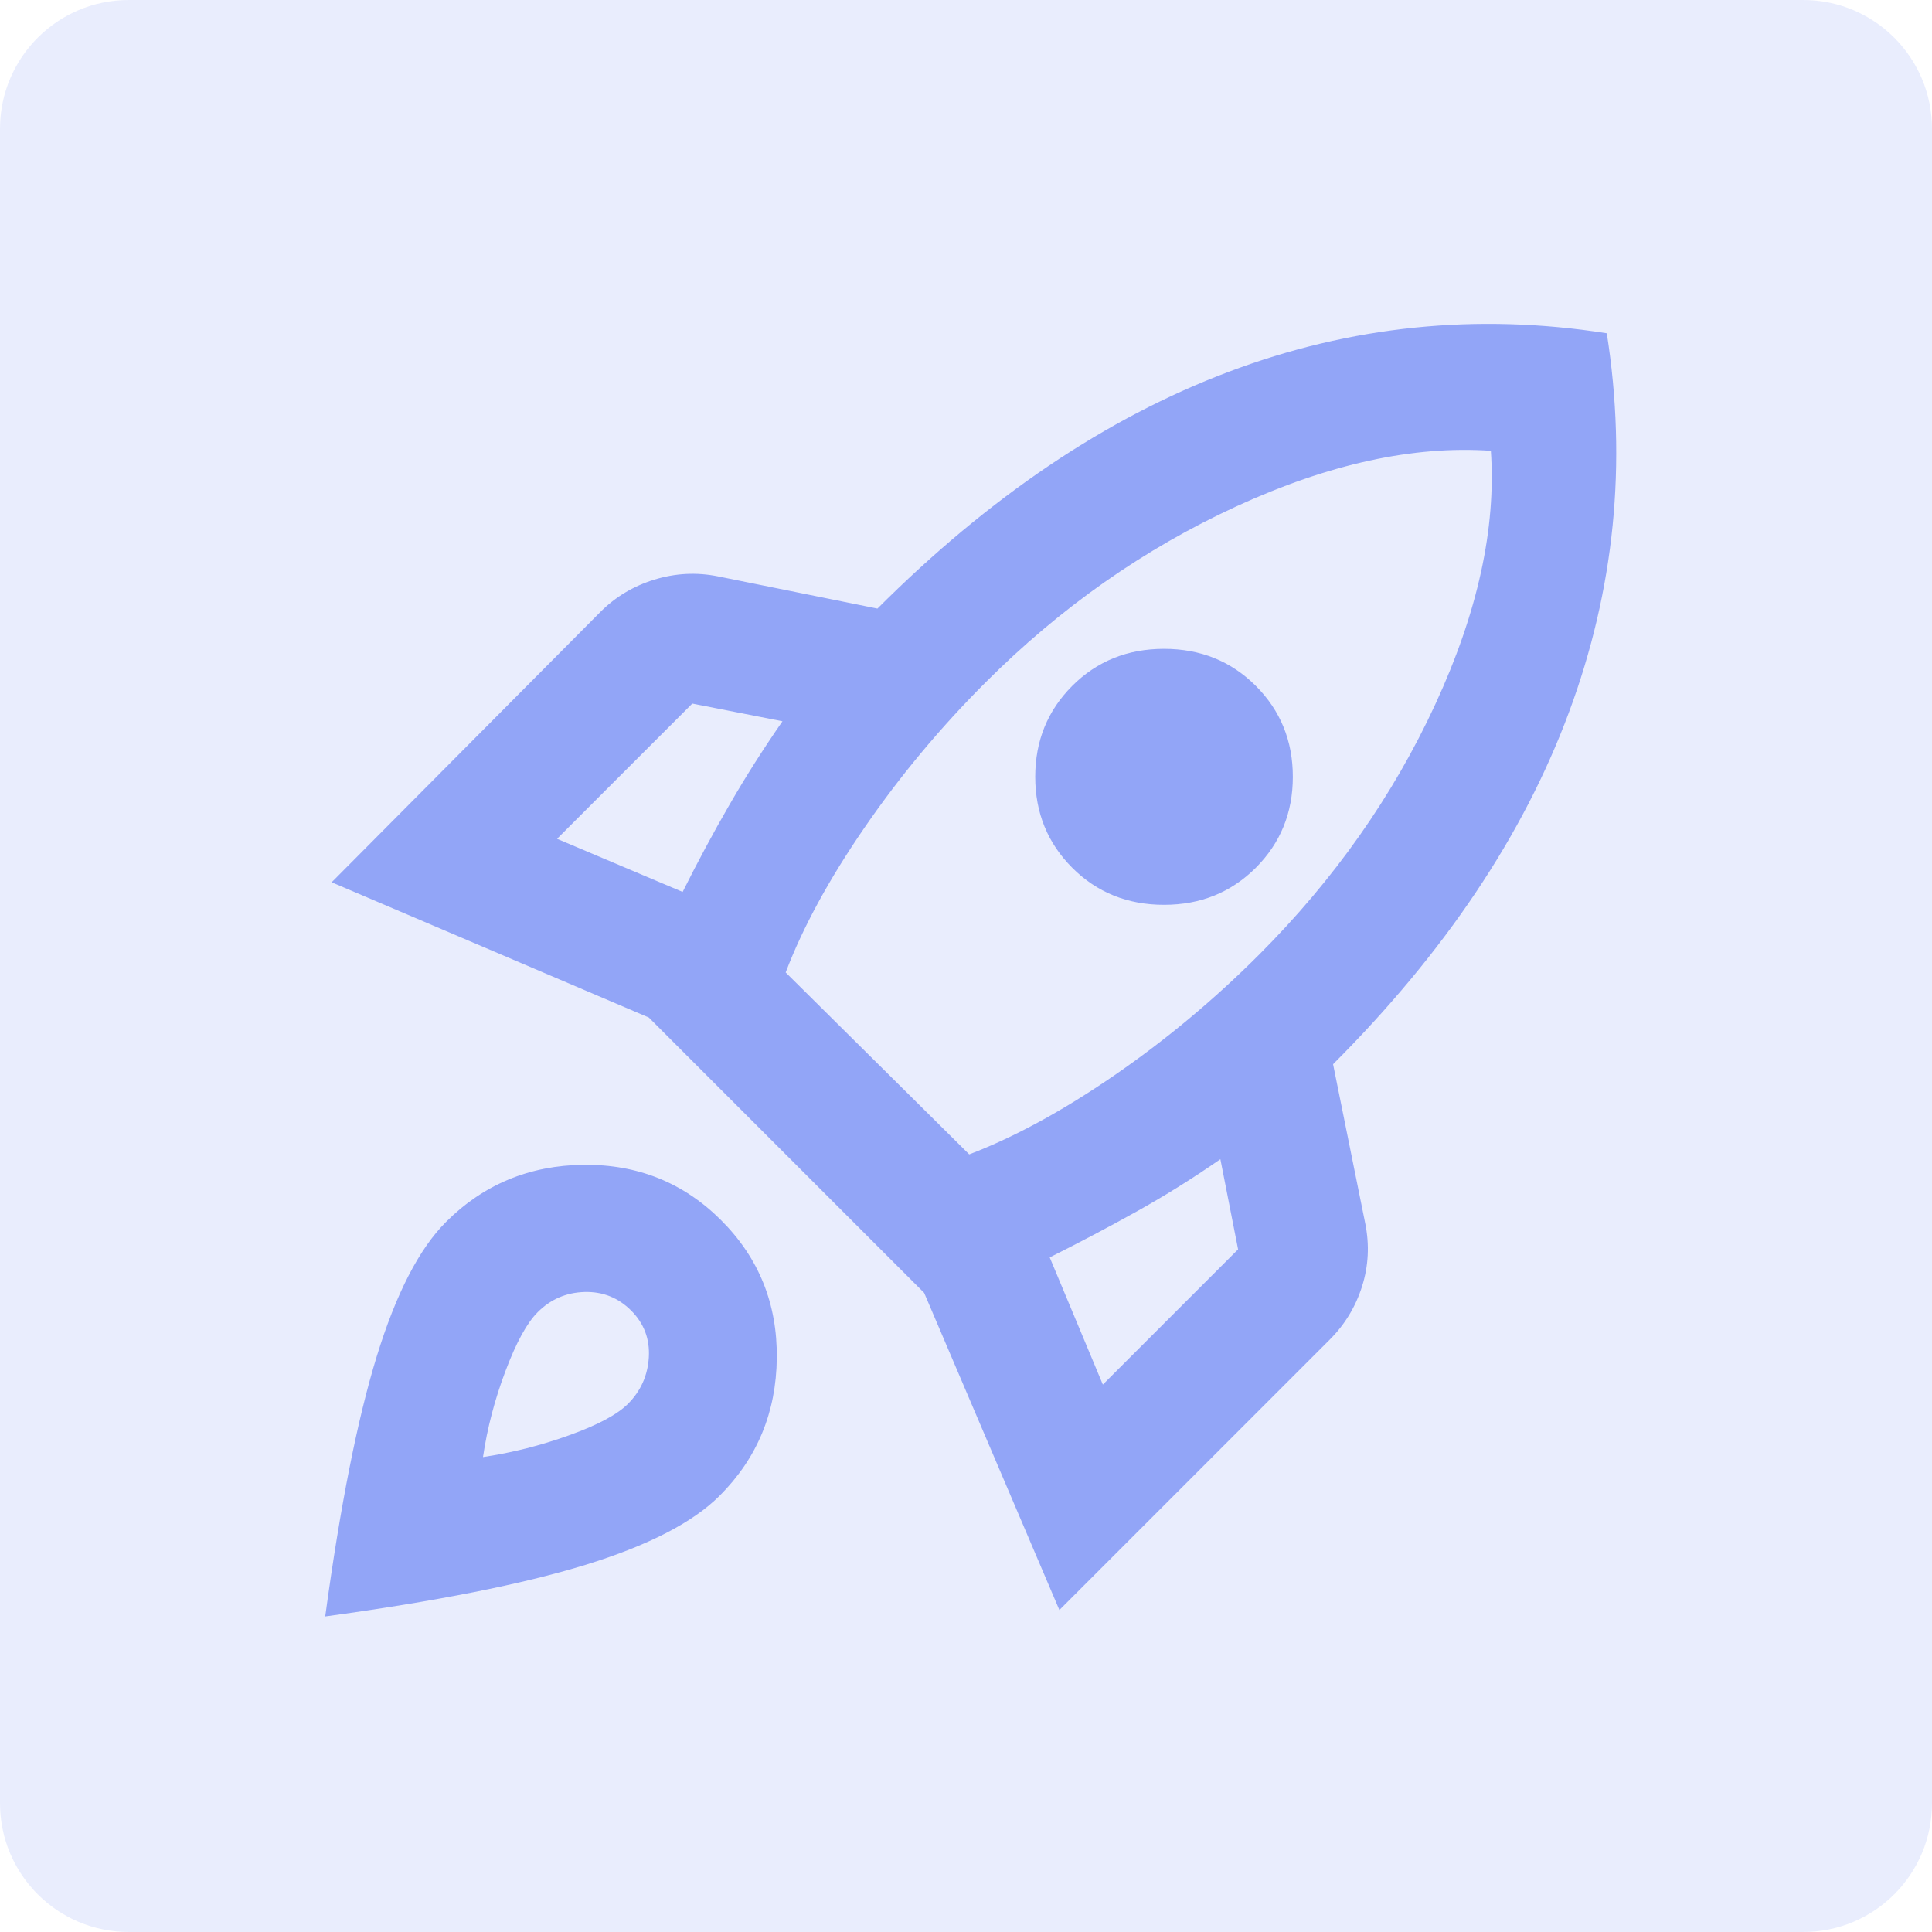
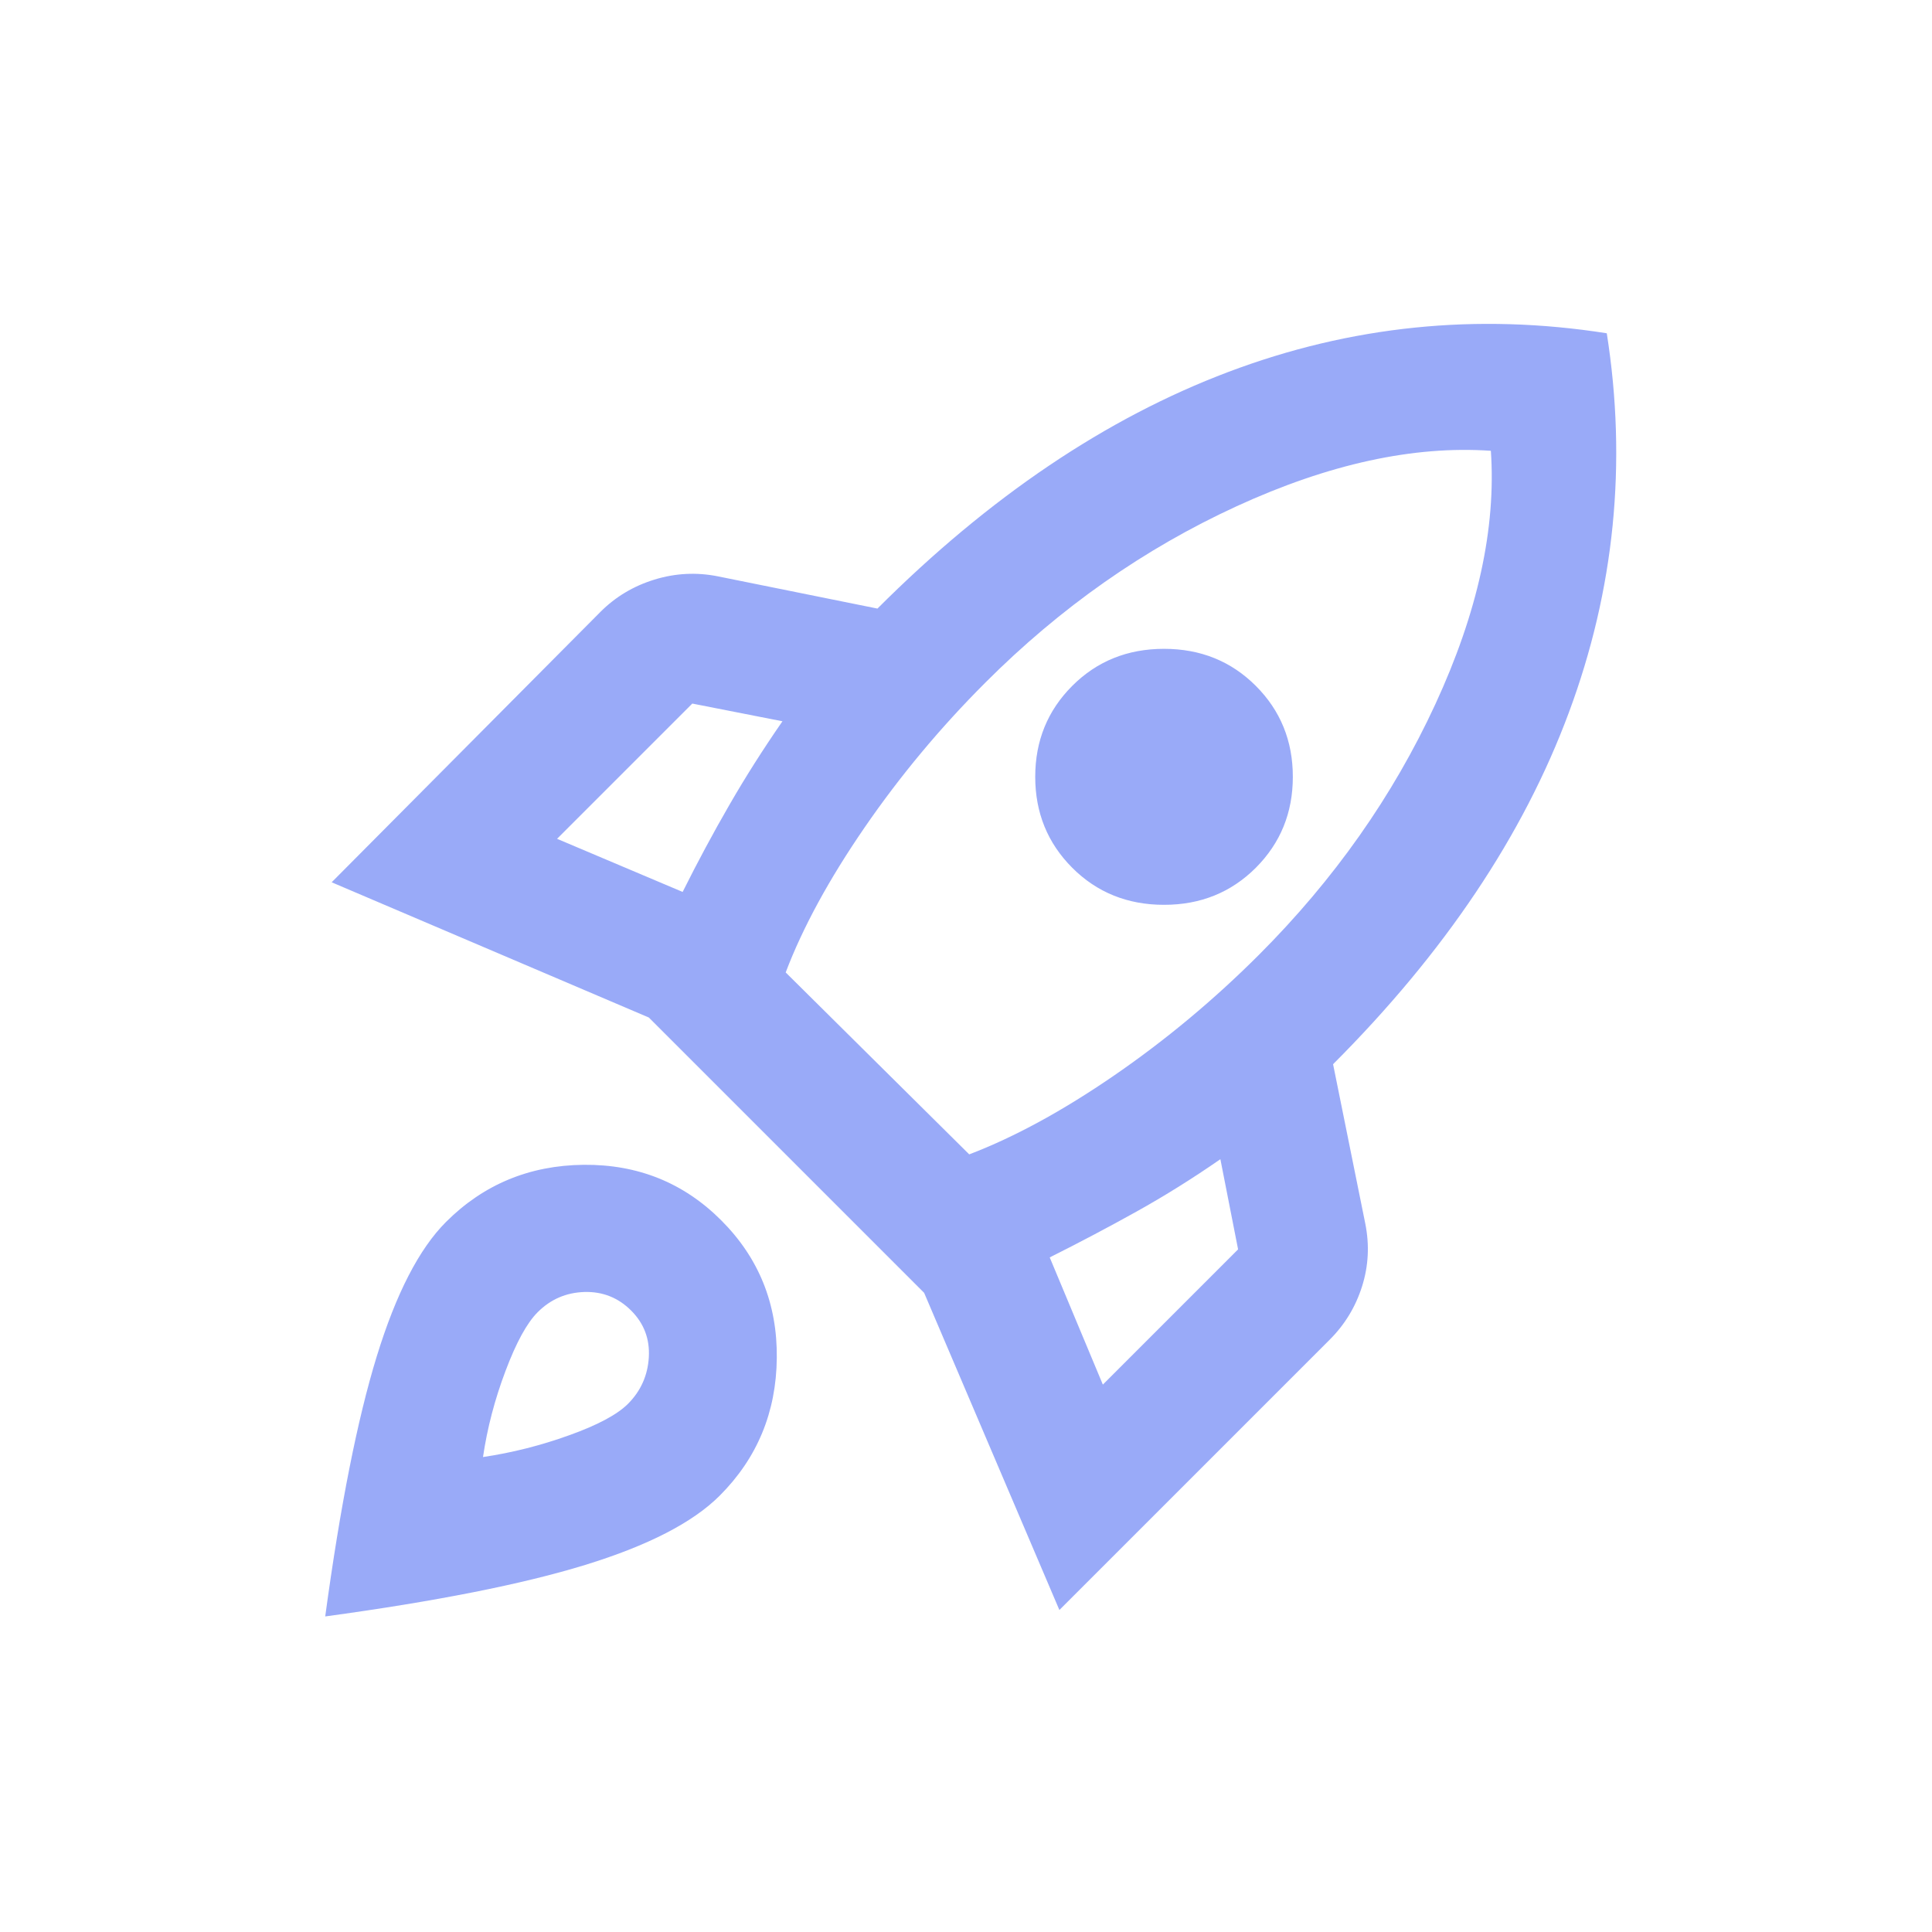
<svg xmlns="http://www.w3.org/2000/svg" width="30" height="30" viewBox="0 0 30 30" fill="none">
-   <path d="M0 2C0 0.895 0.895 0 2 0H28C29.105 0 30 0.895 30 2V28C30 29.105 29.105 30 28 30H2C0.895 30 0 29.105 0 28V2Z" fill="#6E87F5" fill-opacity="0.15" />
  <path d="M8.65 13.025L10.6 13.85C10.833 13.383 11.075 12.933 11.325 12.5C11.575 12.066 11.85 11.633 12.15 11.2L10.75 10.925L8.65 13.025ZM12.2 15.1L15.05 17.925C15.75 17.658 16.5 17.25 17.3 16.7C18.1 16.15 18.85 15.525 19.55 14.825C20.716 13.658 21.629 12.362 22.287 10.937C22.946 9.512 23.233 8.2 23.15 7C21.95 6.917 20.633 7.204 19.2 7.862C17.767 8.521 16.466 9.433 15.3 10.6C14.6 11.3 13.975 12.05 13.425 12.85C12.875 13.65 12.466 14.4 12.2 15.1ZM16.65 13.475C16.267 13.091 16.075 12.621 16.075 12.062C16.075 11.504 16.267 11.033 16.65 10.65C17.033 10.267 17.508 10.075 18.075 10.075C18.642 10.075 19.116 10.267 19.5 10.65C19.883 11.033 20.075 11.504 20.075 12.062C20.075 12.621 19.883 13.091 19.5 13.475C19.116 13.858 18.642 14.05 18.075 14.05C17.508 14.05 17.033 13.858 16.65 13.475ZM17.125 21.5L19.225 19.4L18.95 18C18.517 18.3 18.083 18.571 17.65 18.812C17.216 19.054 16.767 19.291 16.3 19.525L17.125 21.5ZM24.95 5.175C25.267 7.192 25.071 9.154 24.362 11.062C23.654 12.971 22.433 14.791 20.7 16.525L21.2 19C21.267 19.333 21.25 19.658 21.15 19.975C21.05 20.291 20.883 20.567 20.65 20.8L16.45 25L14.35 20.075L10.075 15.8L5.15 13.7L9.325 9.5C9.558 9.267 9.837 9.1 10.162 9C10.487 8.9 10.816 8.883 11.15 8.95L13.625 9.45C15.358 7.717 17.175 6.492 19.075 5.775C20.975 5.058 22.933 4.858 24.95 5.175ZM6.925 18.975C7.508 18.392 8.221 18.096 9.062 18.087C9.904 18.079 10.617 18.366 11.2 18.95C11.783 19.533 12.071 20.246 12.062 21.087C12.054 21.929 11.758 22.642 11.175 23.225C10.758 23.642 10.062 24 9.087 24.3C8.112 24.6 6.766 24.866 5.05 25.1C5.283 23.383 5.55 22.037 5.85 21.062C6.15 20.087 6.508 19.392 6.925 18.975ZM8.35 20.375C8.183 20.541 8.016 20.846 7.85 21.287C7.683 21.729 7.566 22.175 7.5 22.625C7.95 22.558 8.396 22.446 8.837 22.287C9.279 22.129 9.583 21.966 9.75 21.8C9.95 21.6 10.058 21.358 10.075 21.075C10.091 20.791 10 20.55 9.8 20.35C9.6 20.15 9.358 20.054 9.075 20.062C8.791 20.071 8.55 20.175 8.35 20.375Z" fill="#6E87F5" fill-opacity="0.7" />
</svg>